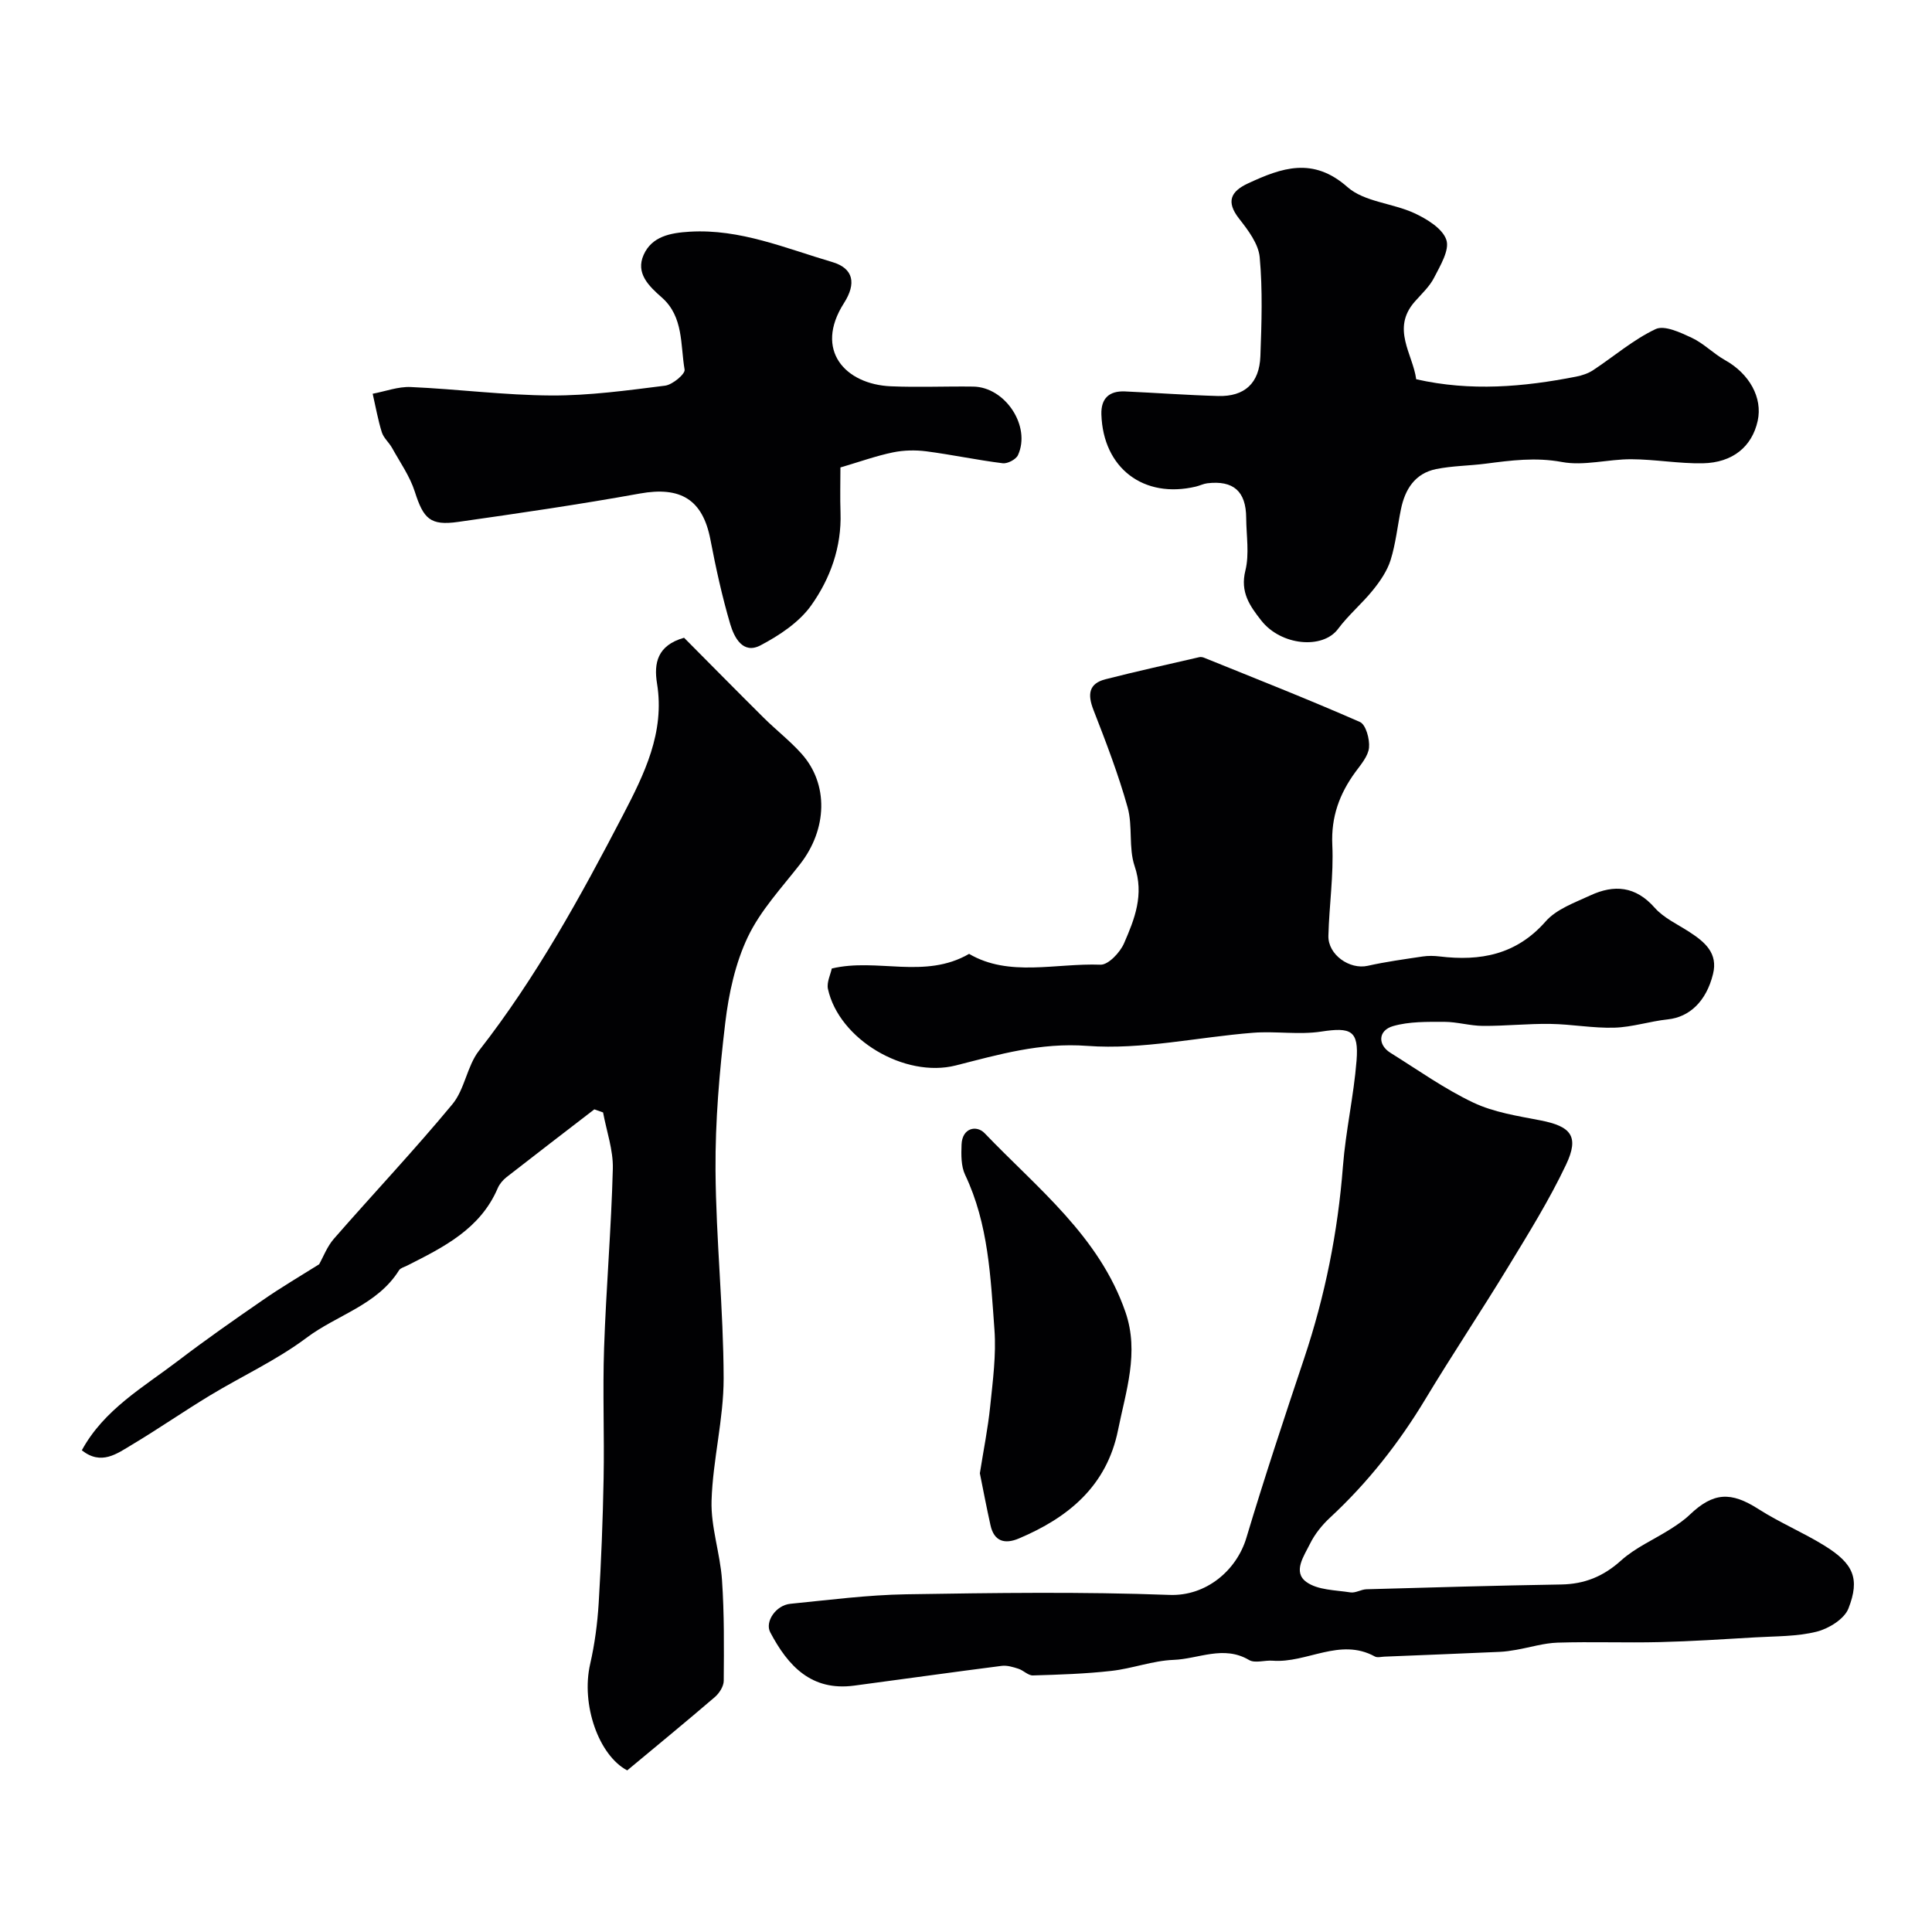
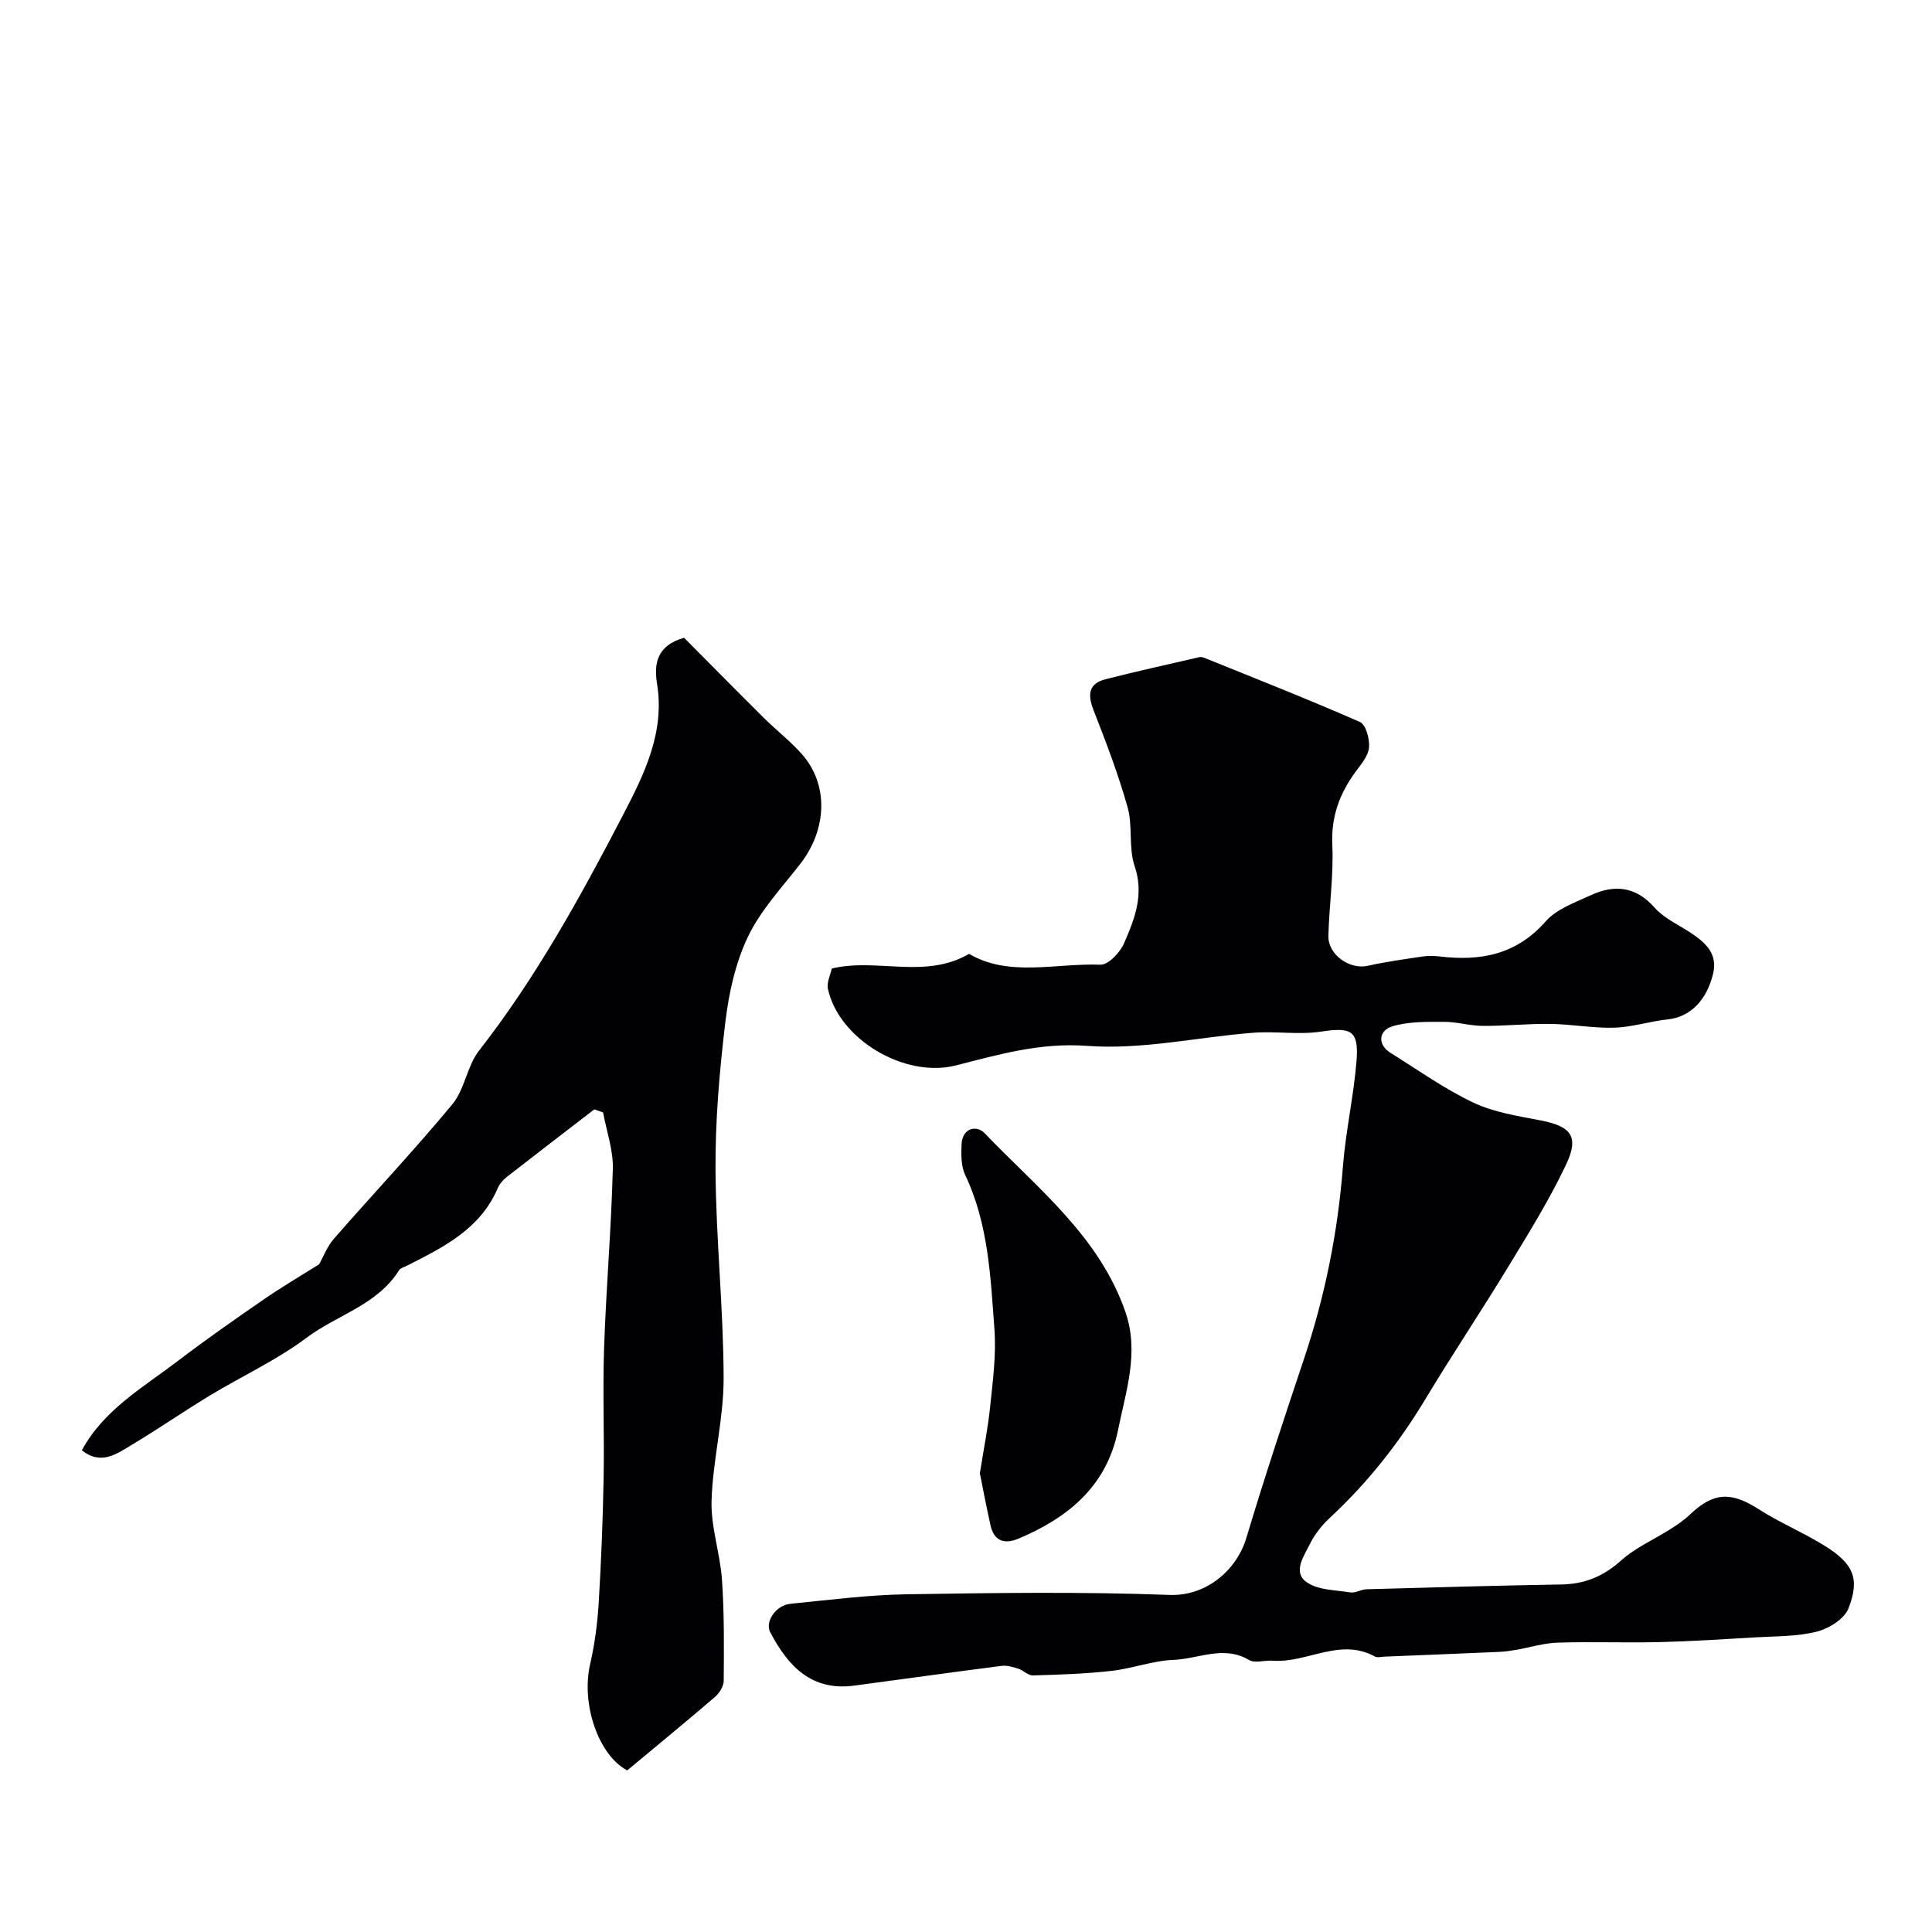
<svg xmlns="http://www.w3.org/2000/svg" enable-background="new 0 0 400 400" viewBox="0 0 400 400">
  <g fill="#010103">
-     <path d="m172.21 200.52c9.42-2.25 19.24 2.29 28.43-3.03 8.28 4.86 17.93 1.89 27.2 2.24 1.62.06 4.07-2.54 4.89-4.45 2.18-5.01 4.19-10.04 2.18-15.97-1.28-3.78-.36-8.27-1.45-12.16-1.92-6.86-4.49-13.54-7.08-20.19-1.23-3.17-1-5.44 2.51-6.33 6.44-1.65 12.93-3.07 19.41-4.57.3-.07.68-.01.98.11 10.79 4.37 21.63 8.63 32.28 13.31 1.23.54 2.05 3.56 1.88 5.31-.17 1.76-1.67 3.48-2.82 5.05-3.3 4.52-5.05 9.28-4.78 15.11.29 6.24-.65 12.53-.81 18.8-.1 3.92 4.41 7.05 8.14 6.21 3.75-.84 7.57-1.36 11.38-1.93 1.14-.17 2.34-.15 3.49-.01 8.46 1.02 15.9-.34 21.97-7.25 2.24-2.55 6-3.88 9.24-5.38 4.94-2.3 9.38-1.94 13.33 2.54 1.88 2.13 4.74 3.43 7.2 5.03 3.17 2.06 5.96 4.37 4.88 8.71-1.4 5.68-4.9 8.91-9.35 9.38-3.71.39-7.37 1.61-11.07 1.72-4.41.13-8.84-.72-13.27-.78-4.64-.07-9.29.44-13.94.41-2.68-.01-5.36-.84-8.03-.84-3.54 0-7.23-.08-10.57.88-3.13.9-3.22 3.87-.56 5.53 5.67 3.53 11.16 7.46 17.16 10.31 4.26 2.02 9.19 2.77 13.89 3.68 6.36 1.23 8.1 3.3 5.31 9.18-3.47 7.32-7.78 14.25-12 21.19-5.59 9.19-11.58 18.14-17.13 27.36-5.48 9.09-11.95 17.31-19.73 24.52-1.66 1.54-3.17 3.42-4.16 5.44-1.22 2.48-3.62 5.8-.74 7.88 2.35 1.7 6.01 1.67 9.13 2.16 1.05.16 2.2-.62 3.32-.65 13.43-.38 26.87-.77 40.3-.99 4.85-.08 8.74-1.66 12.41-4.97 2.98-2.68 6.86-4.35 10.29-6.54 1.37-.87 2.75-1.81 3.92-2.93 4.91-4.68 8.53-4.82 14.22-1.18 4.39 2.81 9.27 4.85 13.71 7.6 5.95 3.69 7.36 6.78 4.93 12.99-.85 2.18-4.07 4.17-6.58 4.8-4.09 1.02-8.47.93-12.73 1.18-6.6.39-13.2.82-19.8.98-7.03.17-14.07-.11-21.09.11-2.88.09-5.72.99-8.59 1.49-1.13.2-2.28.37-3.42.42-7.95.35-15.9.67-23.86.99-.67.03-1.47.25-1.98-.03-7.24-3.98-14.08 1.42-21.17.87-1.64-.13-3.65.58-4.87-.14-5.28-3.13-10.47-.22-15.64-.03-4.31.16-8.54 1.8-12.86 2.28-5.39.61-10.83.78-16.26.94-.98.03-1.94-1.04-2.99-1.38-1.11-.36-2.35-.74-3.47-.6-10.19 1.3-20.36 2.74-30.54 4.09-8.86 1.18-13.7-4.06-17.38-11.04-1.15-2.17 1.15-5.6 4.16-5.9 7.99-.79 16-1.84 24.01-1.97 18.16-.29 36.35-.55 54.49.13 7.62.29 13.91-5.11 15.92-11.82 3.74-12.47 7.84-24.83 11.97-37.18 4.32-12.92 6.97-26.13 8.02-39.73.57-7.33 2.24-14.57 2.82-21.9.49-6.26-1.17-6.94-7.33-6-4.59.7-9.4-.12-14.07.24-11.47.9-23.02 3.56-34.33 2.72-9.77-.73-18.33 1.79-27.25 4.05-10.54 2.67-24.19-5.37-26.47-15.87-.27-1.37.56-3.01.8-4.2z" />
+     <path d="m172.21 200.52c9.42-2.25 19.24 2.29 28.43-3.03 8.28 4.86 17.93 1.89 27.2 2.24 1.62.06 4.07-2.54 4.89-4.45 2.18-5.01 4.19-10.04 2.18-15.97-1.28-3.78-.36-8.27-1.45-12.16-1.92-6.86-4.49-13.54-7.08-20.19-1.23-3.17-1-5.44 2.51-6.33 6.44-1.65 12.93-3.07 19.41-4.57.3-.07.68-.01.98.11 10.79 4.37 21.63 8.63 32.28 13.31 1.23.54 2.05 3.56 1.88 5.31-.17 1.76-1.67 3.48-2.82 5.05-3.3 4.52-5.05 9.28-4.78 15.11.29 6.24-.65 12.53-.81 18.8-.1 3.92 4.41 7.05 8.14 6.21 3.75-.84 7.57-1.36 11.38-1.93 1.14-.17 2.34-.15 3.49-.01 8.46 1.02 15.9-.34 21.97-7.25 2.24-2.55 6-3.88 9.24-5.38 4.94-2.3 9.38-1.94 13.33 2.54 1.88 2.13 4.74 3.43 7.2 5.03 3.17 2.06 5.96 4.37 4.88 8.71-1.4 5.68-4.9 8.91-9.35 9.38-3.71.39-7.37 1.61-11.07 1.72-4.41.13-8.84-.72-13.27-.78-4.64-.07-9.29.44-13.94.41-2.68-.01-5.36-.84-8.03-.84-3.54 0-7.23-.08-10.57.88-3.13.9-3.22 3.87-.56 5.53 5.67 3.53 11.16 7.46 17.16 10.31 4.26 2.02 9.19 2.77 13.89 3.68 6.36 1.23 8.1 3.3 5.31 9.18-3.47 7.32-7.78 14.25-12 21.19-5.59 9.19-11.58 18.14-17.13 27.36-5.48 9.09-11.95 17.31-19.73 24.52-1.66 1.54-3.17 3.42-4.16 5.44-1.22 2.48-3.62 5.8-.74 7.88 2.35 1.7 6.01 1.67 9.13 2.16 1.05.16 2.2-.62 3.32-.65 13.43-.38 26.87-.77 40.3-.99 4.85-.08 8.74-1.66 12.41-4.97 2.98-2.68 6.86-4.35 10.29-6.54 1.37-.87 2.75-1.81 3.92-2.93 4.91-4.68 8.53-4.82 14.22-1.18 4.39 2.81 9.27 4.85 13.71 7.6 5.95 3.69 7.36 6.78 4.93 12.99-.85 2.18-4.07 4.17-6.58 4.8-4.09 1.02-8.47.93-12.73 1.18-6.6.39-13.2.82-19.8.98-7.03.17-14.07-.11-21.09.11-2.88.09-5.72.99-8.59 1.49-1.13.2-2.28.37-3.42.42-7.95.35-15.9.67-23.86.99-.67.03-1.47.25-1.98-.03-7.24-3.98-14.08 1.42-21.17.87-1.64-.13-3.65.58-4.87-.14-5.28-3.13-10.47-.22-15.64-.03-4.31.16-8.54 1.8-12.86 2.28-5.39.61-10.83.78-16.26.94-.98.03-1.94-1.04-2.99-1.38-1.11-.36-2.35-.74-3.47-.6-10.19 1.3-20.36 2.74-30.54 4.09-8.86 1.18-13.7-4.06-17.38-11.04-1.15-2.17 1.15-5.6 4.16-5.9 7.99-.79 16-1.84 24.01-1.97 18.16-.29 36.35-.55 54.49.13 7.62.29 13.91-5.11 15.92-11.82 3.74-12.47 7.84-24.83 11.97-37.18 4.32-12.92 6.97-26.13 8.02-39.73.57-7.33 2.24-14.57 2.82-21.9.49-6.26-1.17-6.94-7.33-6-4.59.7-9.4-.12-14.07.24-11.47.9-23.02 3.56-34.33 2.72-9.77-.73-18.33 1.79-27.25 4.05-10.54 2.67-24.19-5.37-26.47-15.87-.27-1.37.56-3.01.8-4.2" />
    <path d="m66.07 261.76c.85-1.5 1.65-3.68 3.08-5.31 8.13-9.31 16.63-18.32 24.51-27.83 2.57-3.1 3.03-7.91 5.52-11.1 11.82-15.14 21-31.85 29.81-48.78 4.4-8.47 8.69-17.09 7.04-27.23-.68-4.18.04-7.9 5.6-9.47 5.26 5.29 10.83 10.95 16.47 16.55 2.56 2.54 5.44 4.77 7.84 7.45 5.65 6.29 5.36 15.62-.29 22.87-3.81 4.89-8.2 9.58-10.82 15.08-2.59 5.44-3.95 11.7-4.67 17.75-1.21 10.13-2.09 20.37-2.02 30.55.1 14.36 1.65 28.72 1.68 43.08.01 8.44-2.24 16.86-2.5 25.32-.17 5.44 1.78 10.91 2.16 16.41.48 6.94.41 13.93.36 20.9-.01 1.14-.92 2.57-1.84 3.36-5.92 5.08-11.95 10.03-18.14 15.18-5.88-3.09-9.61-13.6-7.67-22.04.94-4.11 1.5-8.35 1.76-12.57.52-8.59.86-17.19 1.02-25.79.17-9.03-.21-18.07.1-27.08.42-12.37 1.49-24.72 1.81-37.09.1-3.86-1.3-7.77-2.02-11.65-.6-.21-1.21-.42-1.81-.64-6.06 4.67-12.14 9.32-18.17 14.03-.75.59-1.46 1.42-1.83 2.29-3.62 8.46-11.22 12.22-18.78 16.04-.57.29-1.35.48-1.65.95-4.5 7.21-12.83 9.23-19.14 13.97-6.2 4.65-13.4 7.95-20.07 11.99-5.43 3.29-10.65 6.91-16.1 10.17-3.1 1.85-6.34 4.34-10.37 1.15 4.59-8.44 12.72-13.04 19.94-18.54 5.7-4.35 11.59-8.47 17.5-12.54 3.78-2.63 7.77-4.97 11.69-7.43z" />
-     <path d="m293.21 78.52c11.31 2.56 22.22 1.59 33.1-.54 1.22-.24 2.5-.66 3.53-1.34 4.32-2.85 8.31-6.32 12.93-8.5 1.83-.87 5.14.7 7.48 1.79 2.48 1.16 4.49 3.28 6.9 4.63 5.03 2.81 7.82 7.77 6.76 12.58-1.17 5.3-5.14 8.66-11.38 8.78-4.92.09-9.86-.82-14.79-.84-4.8-.02-9.78 1.43-14.37.57-5.45-1.01-10.54-.33-15.79.35-3.42.44-6.91.44-10.26 1.12-4.36.89-6.43 4.18-7.27 8.32-.72 3.51-1.08 7.12-2.14 10.51-.7 2.23-2.14 4.34-3.63 6.19-2.26 2.81-5.1 5.18-7.25 8.07-3.19 4.28-11.82 3.47-15.9-1.74-2.37-3.02-4.4-5.86-3.29-10.33.86-3.45.19-7.29.17-10.95-.04-5.47-2.64-7.78-8.07-7.13-.79.1-1.55.49-2.34.68-10.82 2.57-19.21-3.82-19.57-14.92-.11-3.34 1.62-4.92 4.87-4.78 6.43.29 12.86.77 19.29.95 5.48.15 8.55-2.63 8.76-8.24.25-6.82.48-13.7-.14-20.47-.25-2.79-2.4-5.63-4.26-8-2.79-3.55-1.71-5.67 1.86-7.32 6.96-3.23 13.43-5.54 20.58.78 3.48 3.07 9.33 3.31 13.85 5.4 2.6 1.21 5.82 3.17 6.61 5.52.71 2.1-1.26 5.33-2.53 7.82-.94 1.85-2.59 3.36-3.99 4.95-4.95 5.61-.42 10.86.28 16.09z" />
-     <path d="m174 96.78c0 3.06-.09 6.21.02 9.35.24 7.13-2.12 13.66-6.07 19.21-2.49 3.5-6.58 6.21-10.49 8.27-3.67 1.93-5.47-1.67-6.28-4.42-1.69-5.74-2.97-11.61-4.1-17.49-1.59-8.27-6.16-11.04-14.6-9.52-12.5 2.26-25.07 4.09-37.65 5.88-5.78.82-7.16-.67-8.95-6.27-1.02-3.19-3.05-6.06-4.7-9.04-.63-1.14-1.76-2.07-2.13-3.26-.81-2.6-1.28-5.31-1.89-7.97 2.63-.49 5.28-1.51 7.89-1.39 9.7.43 19.38 1.7 29.08 1.75 7.86.04 15.74-1.05 23.56-2.03 1.54-.19 4.2-2.42 4.05-3.32-.89-5.14-.18-10.94-4.71-14.93-2.71-2.38-5.47-5.03-3.77-8.84 1.71-3.83 5.54-4.55 9.55-4.79 10.43-.62 19.85 3.45 29.49 6.28 4.43 1.3 5.03 4.44 2.43 8.51-6.24 9.77.3 16.82 9.73 17.22 5.67.24 11.36-.02 17.04.06 6.63.09 12 8.22 9.26 14.19-.41.89-2.16 1.81-3.16 1.68-5.3-.66-10.53-1.78-15.82-2.47-2.26-.29-4.67-.24-6.9.22-3.45.71-6.83 1.93-10.88 3.12z" />
    <path d="m202.87 305.03c.76-4.84 1.68-9.34 2.14-13.89.54-5.26 1.26-10.61.88-15.84-.8-10.87-1.23-21.87-6.07-32.06-.86-1.81-.82-4.17-.74-6.27.13-3.48 3.12-4.08 4.78-2.35 10.91 11.4 23.76 21.34 29.17 37.08 2.86 8.34.07 16.32-1.55 24.37-2.34 11.6-10.27 18.11-20.52 22.45-2.9 1.23-5.16.66-5.9-2.78-.81-3.65-1.51-7.32-2.19-10.71z" />
  </g>
</svg>